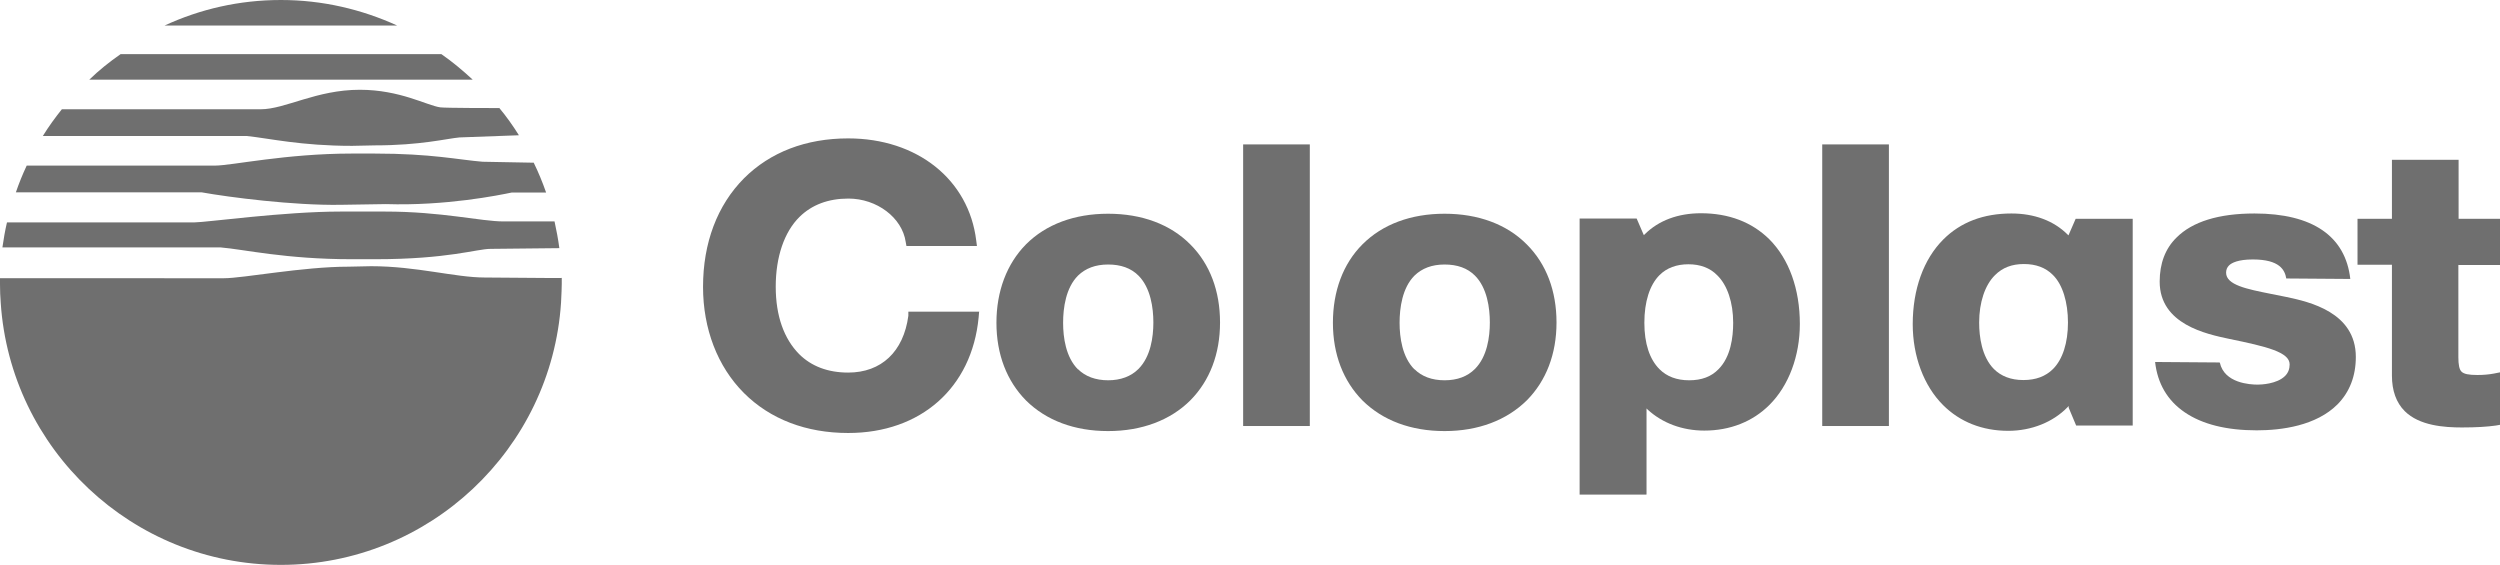
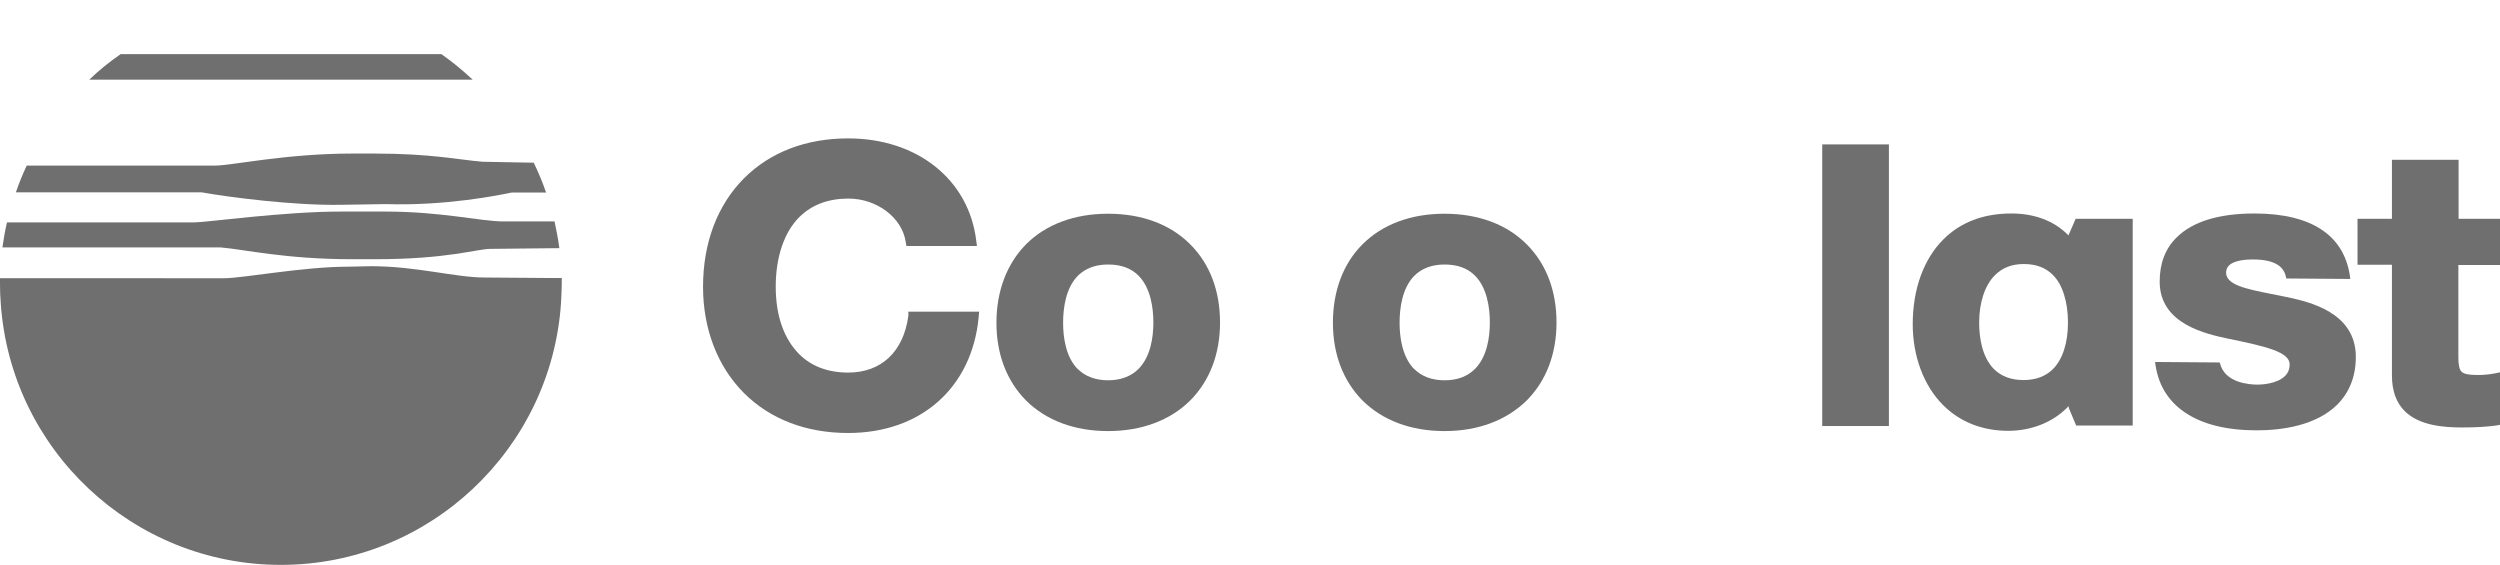
<svg xmlns="http://www.w3.org/2000/svg" viewBox="0 0 103.87 23.49" data-name="Layer 2" id="Layer_2">
  <defs>
    <style>
      .cls-1 {
        fill: #6f6f6f;
      }
    </style>
  </defs>
  <g data-name="Layer 1" id="Layer_1-2">
    <g>
-       <rect height="11.7" width="2.77" y="6" x="51.65" class="cls-1" />
      <rect height="11.7" width="2.77" y="6" x="75.71" class="cls-1" />
      <path d="M23.33,11.55h-.57s-2.62-.02-2.62-.02c-1.23,0-2.83-.47-4.72-.47l-.94.02c-1.9,0-4.38.48-5.17.48H0c0,.08,0,.17,0,.25,0,.26.01.52.03.77.4,6.08,5.47,10.89,11.64,10.89s11.24-4.82,11.64-10.89c.02-.26.03-.78.03-.78,0-.09,0-.18,0-.27" class="cls-1" />
      <path d="M23.03,9.2h-2.11c-.94,0-2.56-.41-4.92-.41h-1.86c-2.35,0-5.59.45-6.06.45H.29c-.08.34-.14.69-.19,1.04h9.07c.97.08,2.69.49,5.45.49h.97c3.03,0,4.22-.43,4.79-.43l2.86-.03c-.05-.38-.12-.74-.2-1.11" class="cls-1" />
-       <path d="M20.74,4.49c-.21,0-2.24,0-2.45-.03-.56-.08-1.67-.73-3.34-.73-1.81,0-3.1.81-4.12.81H2.57c-.28.35-.55.72-.79,1.11h8.47c.95.1,2.25.41,4.38.41l.95-.02c1.89,0,2.97-.28,3.51-.33l2.47-.09c-.25-.4-.52-.78-.82-1.14" class="cls-1" />
      <path d="M22.18,6.76l-2.13-.04c-.99-.08-2.12-.34-4.49-.34h-.94c-2.74,0-5,.5-5.68.5H1.11c-.17.36-.32.73-.45,1.11h7.71c1.17.21,3.83.55,5.77.52l1.89-.03c2.5.08,4.7-.37,5.23-.48h1.43c-.15-.43-.32-.84-.51-1.23" class="cls-1" />
      <path d="M18.33,2.25H5.01c-.46.32-.9.67-1.3,1.06h15.93c-.41-.38-.84-.74-1.3-1.06" class="cls-1" />
-       <path d="M16.5,1.06c-1.47-.67-3.1-1.06-4.83-1.06s-3.36.38-4.83,1.06h9.66Z" class="cls-1" />
      <path d="M40.68,12.96l-.02.23c-.28,2.92-2.4,4.8-5.42,4.8-1.74,0-3.24-.57-4.33-1.66-1.1-1.1-1.7-2.67-1.7-4.41,0-1.83.59-3.39,1.7-4.51,1.09-1.09,2.58-1.66,4.33-1.66,2.87,0,5.01,1.71,5.32,4.24l.03.23h-2.93s-.03-.17-.03-.17c-.15-1.01-1.2-1.8-2.38-1.8-.84,0-1.52.26-2.03.76-.64.63-.99,1.67-.99,2.9s.35,2.17.97,2.8c.51.51,1.2.77,2.04.77,1.38,0,2.3-.87,2.5-2.36v-.17s2.95,0,2.95,0Z" class="cls-1" />
      <path d="M46.04,8.88c1.4,0,2.59.44,3.42,1.28.81.81,1.23,1.93,1.23,3.24s-.43,2.42-1.23,3.23c-.83.83-2.02,1.28-3.42,1.28s-2.57-.44-3.41-1.27c-.8-.81-1.23-1.92-1.23-3.23s.43-2.45,1.23-3.26c.83-.83,2.01-1.27,3.41-1.27M44.79,15.34c.3.3.73.46,1.25.46s.95-.16,1.26-.47c.51-.51.62-1.33.62-1.93s-.11-1.44-.62-1.95c-.31-.31-.73-.46-1.26-.46s-.94.16-1.25.46c-.51.51-.62,1.35-.62,1.96s.11,1.43.62,1.94" class="cls-1" />
      <path d="M60.02,8.88c1.4,0,2.59.44,3.42,1.28.81.81,1.23,1.93,1.23,3.24s-.43,2.42-1.23,3.23c-.84.83-2.02,1.28-3.42,1.28s-2.57-.44-3.41-1.27c-.8-.81-1.23-1.92-1.23-3.23s.42-2.45,1.23-3.26c.83-.83,2.01-1.27,3.41-1.27M58.77,15.34c.3.3.72.46,1.25.46s.95-.16,1.26-.47c.51-.51.62-1.33.62-1.93s-.11-1.44-.62-1.95c-.31-.31-.73-.46-1.26-.46s-.94.16-1.25.46c-.51.51-.62,1.35-.62,1.96s.11,1.43.62,1.94" class="cls-1" />
      <path d="M102.15,11.01h1.73v-1.92h-1.73s0-2.45,0-2.45h-2.77v2.45h-1.43s0,1.91,0,1.91h1.43v4.61c0,.62.18,1.12.53,1.47.61.61,1.65.68,2.38.68.6,0,1.06-.03,1.41-.08l.17-.03v-2.18l-.25.05c-.22.04-.43.06-.69.06-.36,0-.56-.04-.66-.14-.09-.09-.13-.28-.13-.6v-3.84Z" class="cls-1" />
-       <path d="M68.4,20.55h-2.77s0-.21,0-.21v-11.26h0s2.37,0,2.37,0l.28.65.02.04.03-.03c.58-.58,1.39-.88,2.34-.88,1.16,0,2.12.37,2.84,1.08.82.82,1.27,2.07,1.27,3.52,0,1.33-.46,2.56-1.26,3.36-.7.7-1.64,1.07-2.71,1.07-.91,0-1.74-.31-2.35-.87l-.05-.05v3.57ZM72.01,13.41c0-.84-.24-1.56-.66-1.97-.3-.31-.71-.46-1.2-.46s-.9.15-1.2.45c-.41.41-.63,1.11-.63,1.98s.22,1.52.63,1.93c.3.3.71.46,1.23.46s.92-.15,1.22-.46c.51-.51.61-1.33.61-1.93" class="cls-1" />
      <path d="M88.61,17.68h-2.35l-.31-.74v-.07s-.05.05-.05.05c-.6.62-1.5.98-2.46.98-1.08,0-2.01-.37-2.71-1.07-.8-.8-1.26-2.03-1.26-3.36,0-1.45.45-2.7,1.27-3.52.72-.72,1.67-1.08,2.83-1.08.95,0,1.76.3,2.34.88l.03.03.3-.69h2.37s0,8.59,0,8.59ZM84.07,15.79c.51,0,.92-.15,1.23-.46.4-.4.62-1.09.62-1.93s-.22-1.58-.63-1.98c-.3-.3-.7-.45-1.2-.45s-.89.15-1.2.46c-.42.41-.66,1.14-.66,1.97,0,.6.11,1.42.61,1.93.3.3.71.46,1.22.46" class="cls-1" />
      <path d="M92.23,15.07c.19.85,1.25.91,1.57.91.13,0,.8-.02,1.14-.36.13-.13.19-.29.19-.48,0-.51-.95-.74-2.51-1.06-.94-.2-2.89-.6-2.89-2.38,0-.75.23-1.37.7-1.83.66-.66,1.75-1,3.24-1,2.41,0,3.78.94,3.98,2.72l-2.66-.02c-.06-.35-.27-.79-1.39-.79-.61,0-.88.14-.99.25-.08.08-.12.18-.12.3,0,.51.86.68,1.86.88.21.04.43.09.65.13.94.2,2.88.63,2.88,2.49,0,.8-.26,1.46-.76,1.97-.89.89-2.32,1.08-3.36,1.08-1.25,0-2.26-.25-2.99-.75-.72-.49-1.13-1.2-1.23-2.09l2.67.02Z" class="cls-1" />
    </g>
  </g>
</svg>